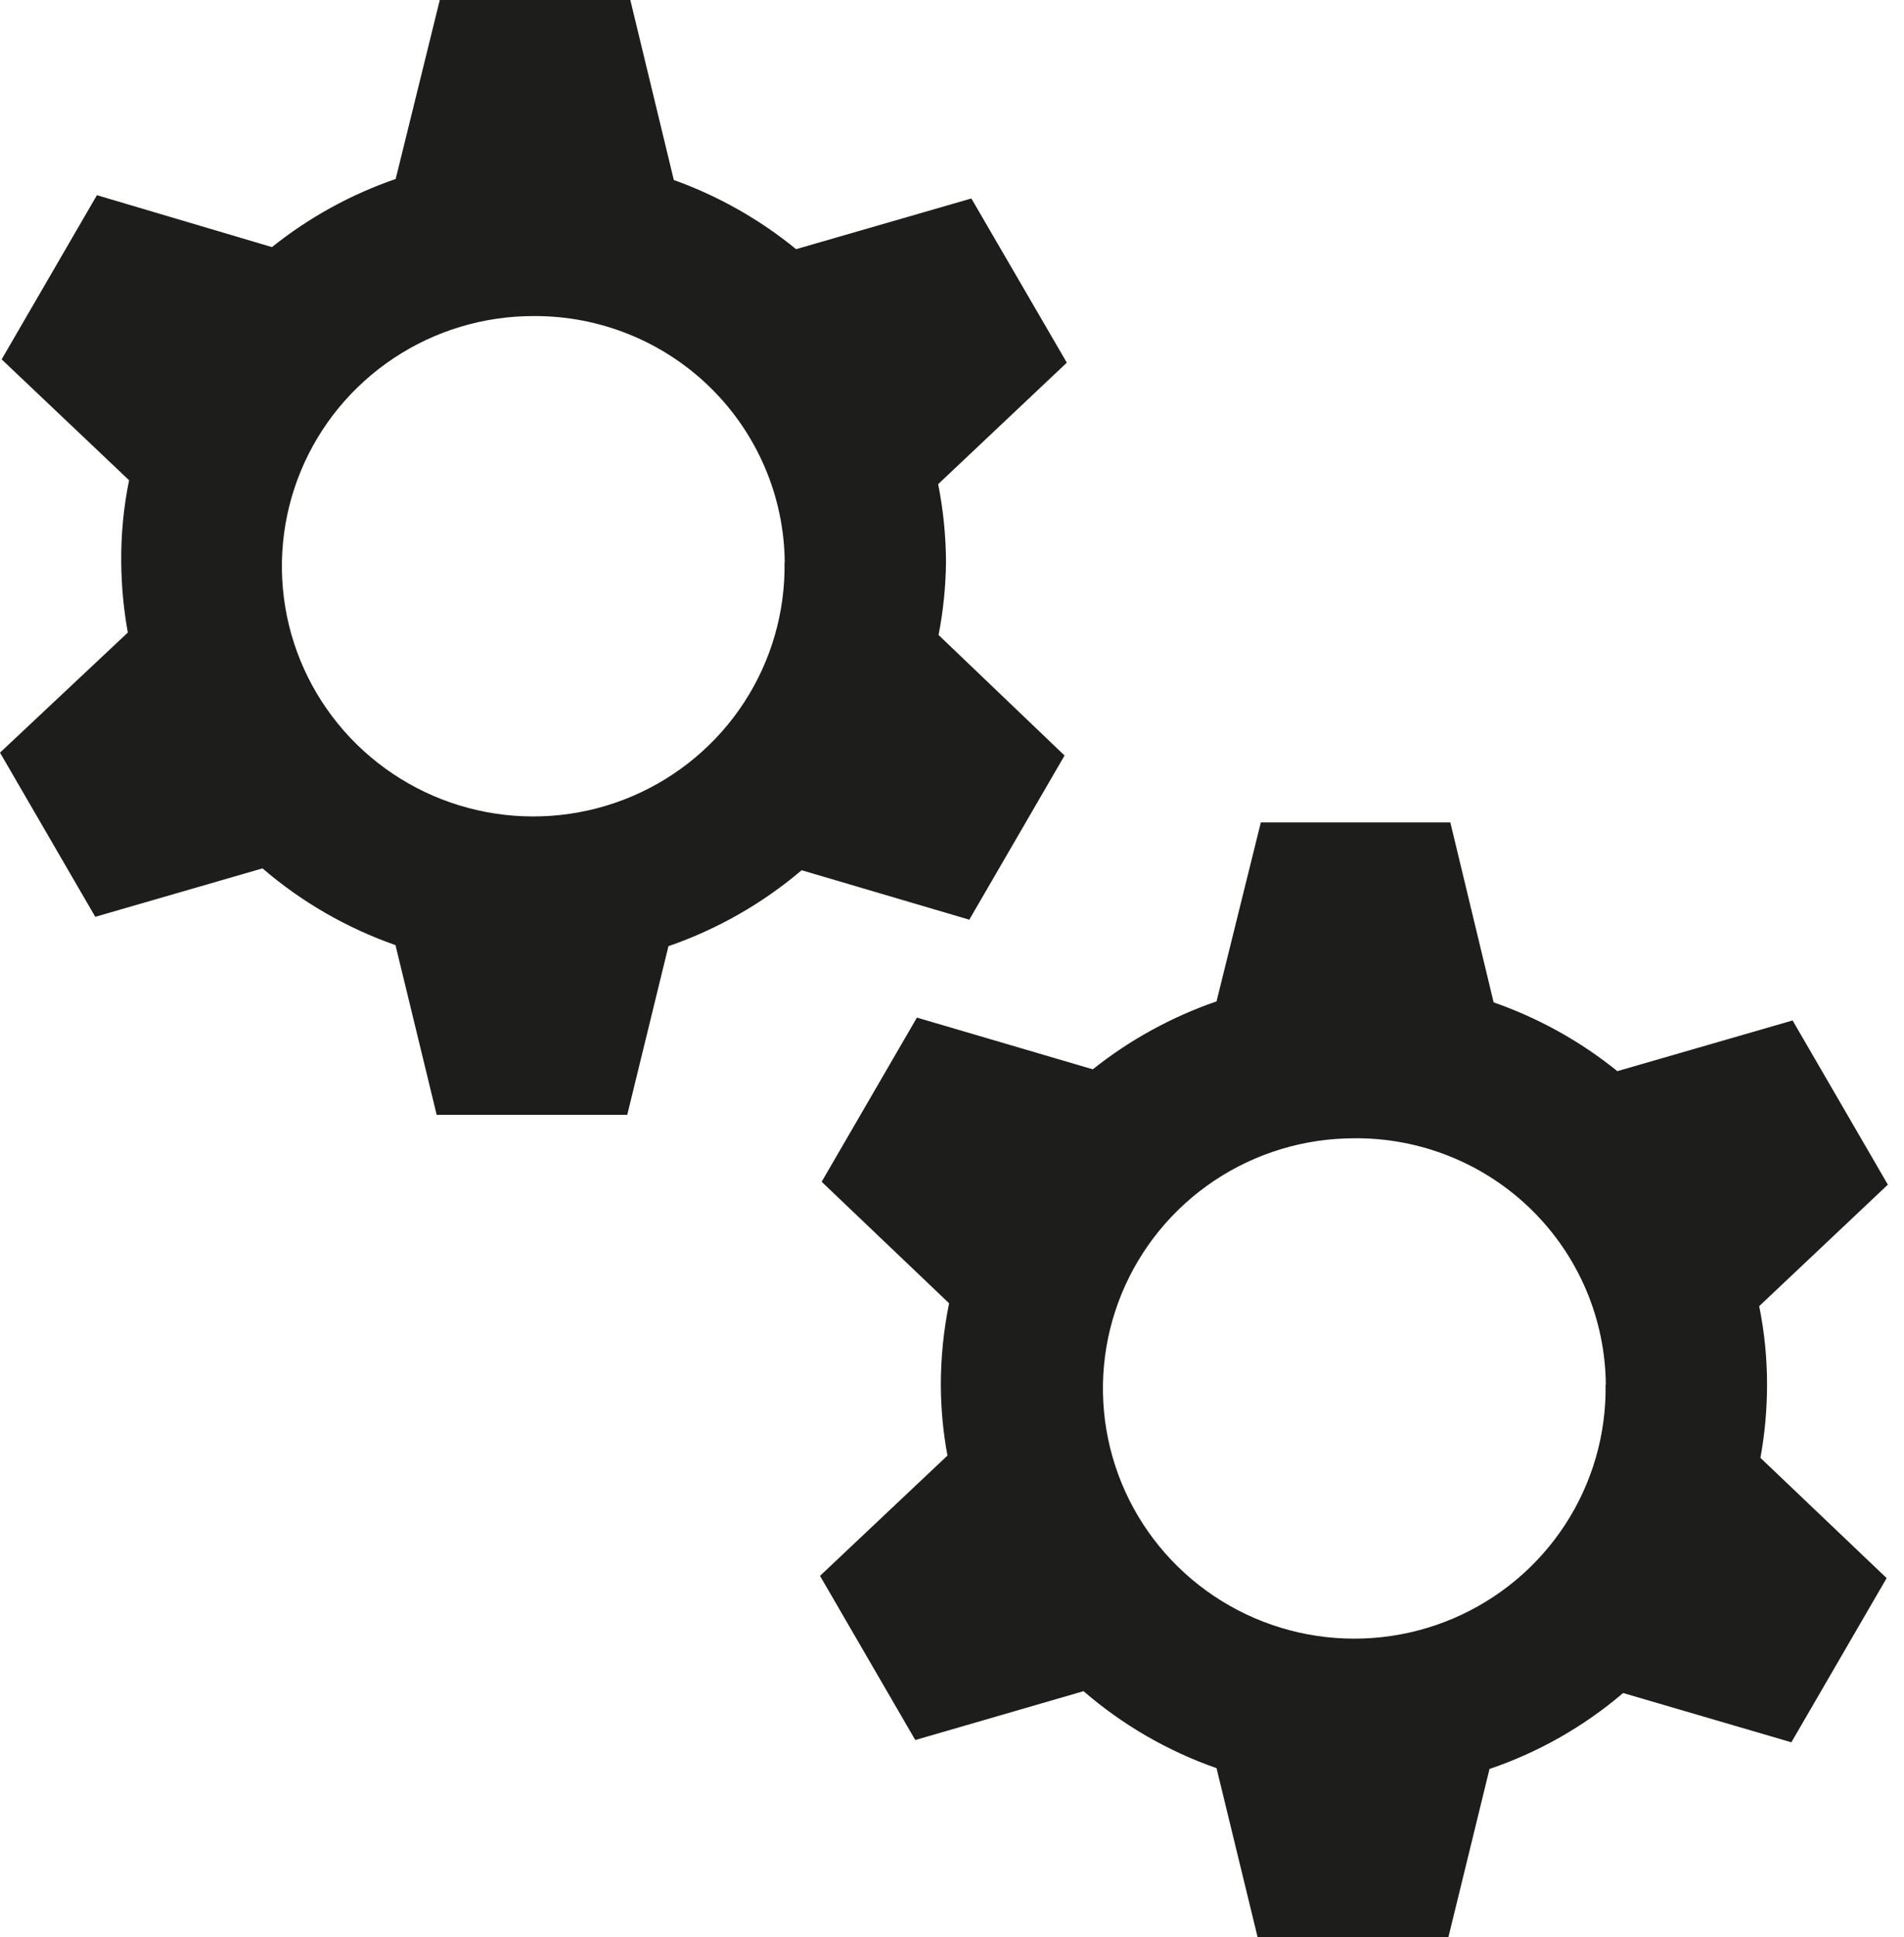
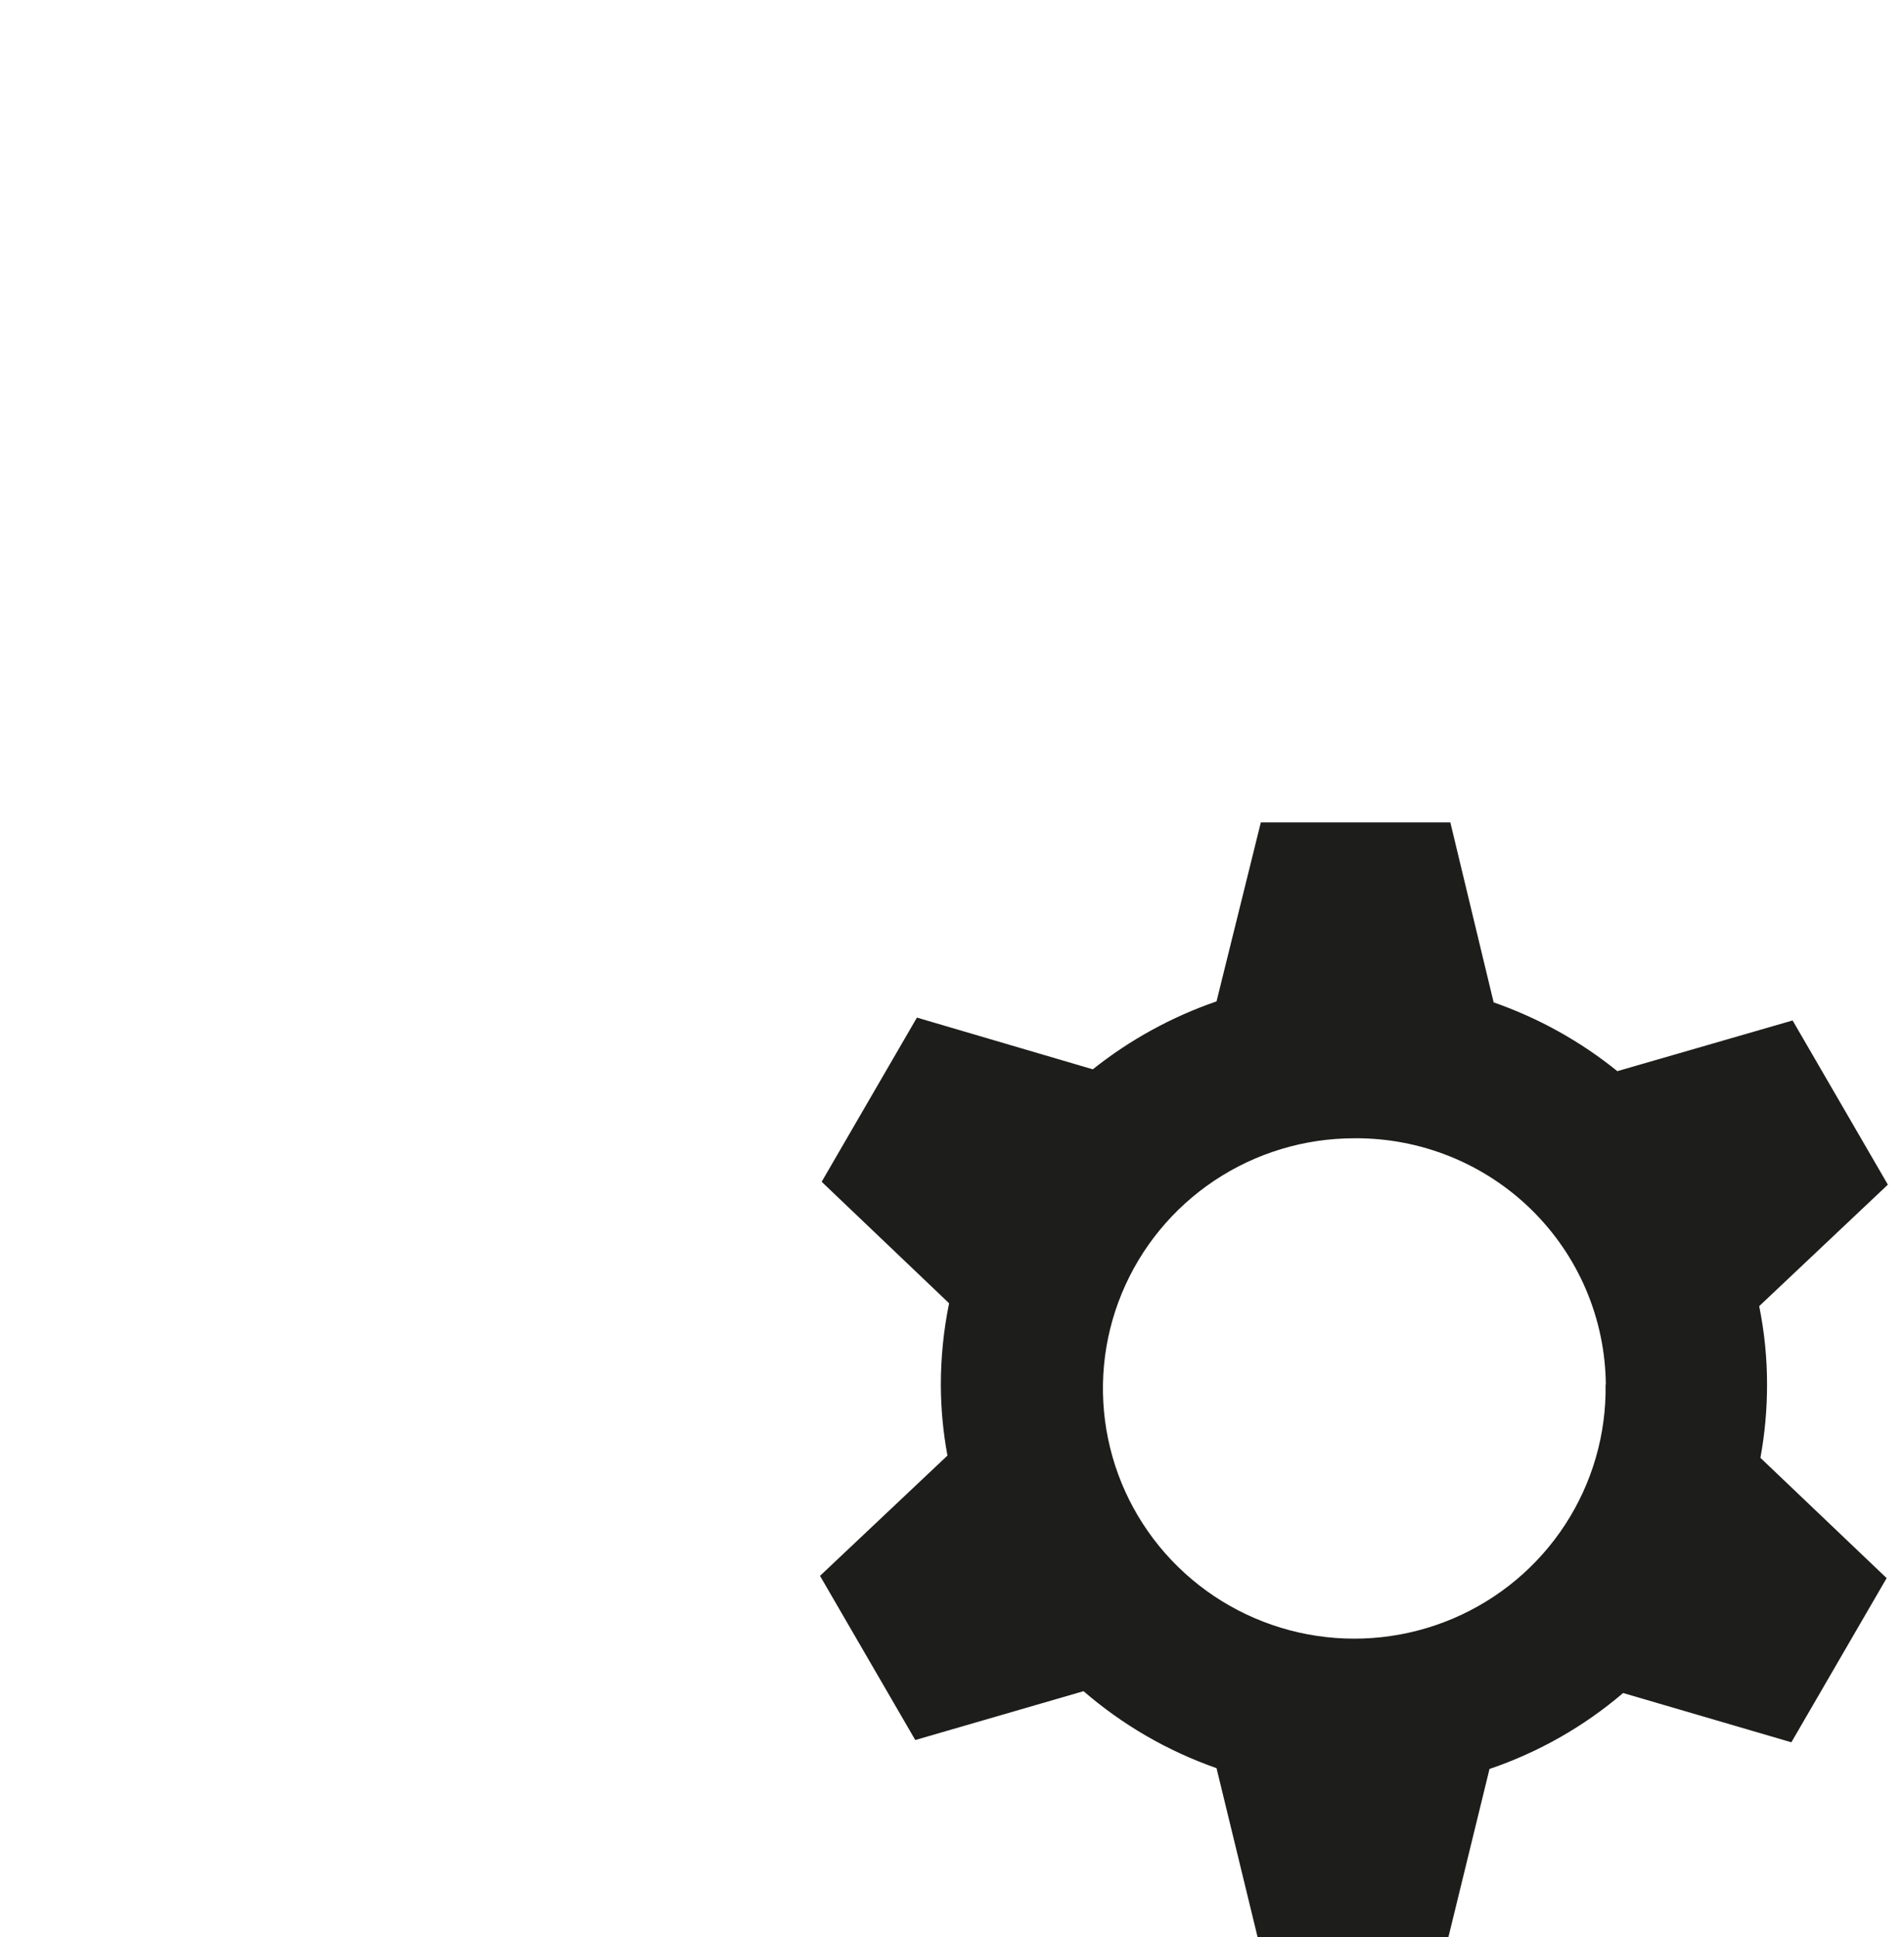
<svg xmlns="http://www.w3.org/2000/svg" width="59" height="60" viewBox="0 0 59 60" fill="none">
  <g>
-     <path d="M29.314 17.417C29.311 16.604 29.23 15.793 29.071 14.995L33.058 11.232L30.1 6.147L24.669 7.717C23.538 6.793 22.256 6.069 20.88 5.575L19.532 0H13.628L12.261 5.543C10.87 6.022 9.574 6.736 8.427 7.653L3.003 6.045L0.051 11.13L4 14.874C3.829 15.711 3.748 16.563 3.757 17.417C3.763 18.146 3.831 18.873 3.961 19.591L0 23.31L2.952 28.395L8.134 26.895C9.346 27.936 10.744 28.742 12.255 29.272L13.532 34.529H19.436L20.714 29.304C22.225 28.782 23.625 27.985 24.841 26.952L30.036 28.484L32.988 23.399L29.084 19.667C29.228 18.926 29.305 18.172 29.314 17.417ZM24.311 17.417C24.335 18.955 23.899 20.465 23.057 21.756C22.215 23.046 21.007 24.058 19.585 24.663C18.164 25.267 16.593 25.438 15.074 25.151C13.555 24.865 12.156 24.135 11.055 23.055C9.954 21.975 9.201 20.594 8.892 19.087C8.583 17.58 8.732 16.015 9.32 14.592C9.907 13.17 10.908 11.953 12.193 11.098C13.477 10.242 14.989 9.787 16.535 9.789C18.583 9.777 20.552 10.573 22.011 12.003C23.469 13.433 24.299 15.38 24.317 17.417H24.311Z" fill="#1D1D1B" />
    <path d="M54.756 42.881C54.757 42.066 54.675 41.253 54.513 40.453L58.5 36.69L55.548 31.605L50.117 33.175C48.973 32.25 47.676 31.53 46.284 31.045L44.942 25.471H39.07L37.697 31.014C36.308 31.493 35.011 32.204 33.863 33.118L28.413 31.516L25.461 36.601L29.41 40.364C29.239 41.201 29.153 42.053 29.154 42.907C29.157 43.636 29.226 44.364 29.359 45.081L25.41 48.806L28.362 53.891L33.576 52.378C34.786 53.424 36.184 54.233 37.697 54.762L38.974 60.013H44.878L46.156 54.787C47.674 54.272 49.079 53.474 50.296 52.435L55.51 53.961L58.462 48.876L54.551 45.151C54.688 44.402 54.757 43.642 54.756 42.881ZM49.753 42.881C49.777 44.419 49.341 45.929 48.5 47.219C47.659 48.509 46.451 49.521 45.03 50.126C43.609 50.731 42.04 50.902 40.521 50.617C39.002 50.331 37.603 49.603 36.502 48.524C35.4 47.446 34.646 46.065 34.336 44.559C34.025 43.053 34.172 41.488 34.758 40.066C35.344 38.643 36.342 37.425 37.625 36.568C38.909 35.711 40.419 35.254 41.965 35.254C42.98 35.245 43.987 35.436 44.928 35.815C45.869 36.193 46.726 36.753 47.45 37.461C48.174 38.17 48.751 39.013 49.147 39.943C49.543 40.873 49.751 41.871 49.76 42.881H49.753Z" fill="#1D1D1B" />
  </g>
</svg>